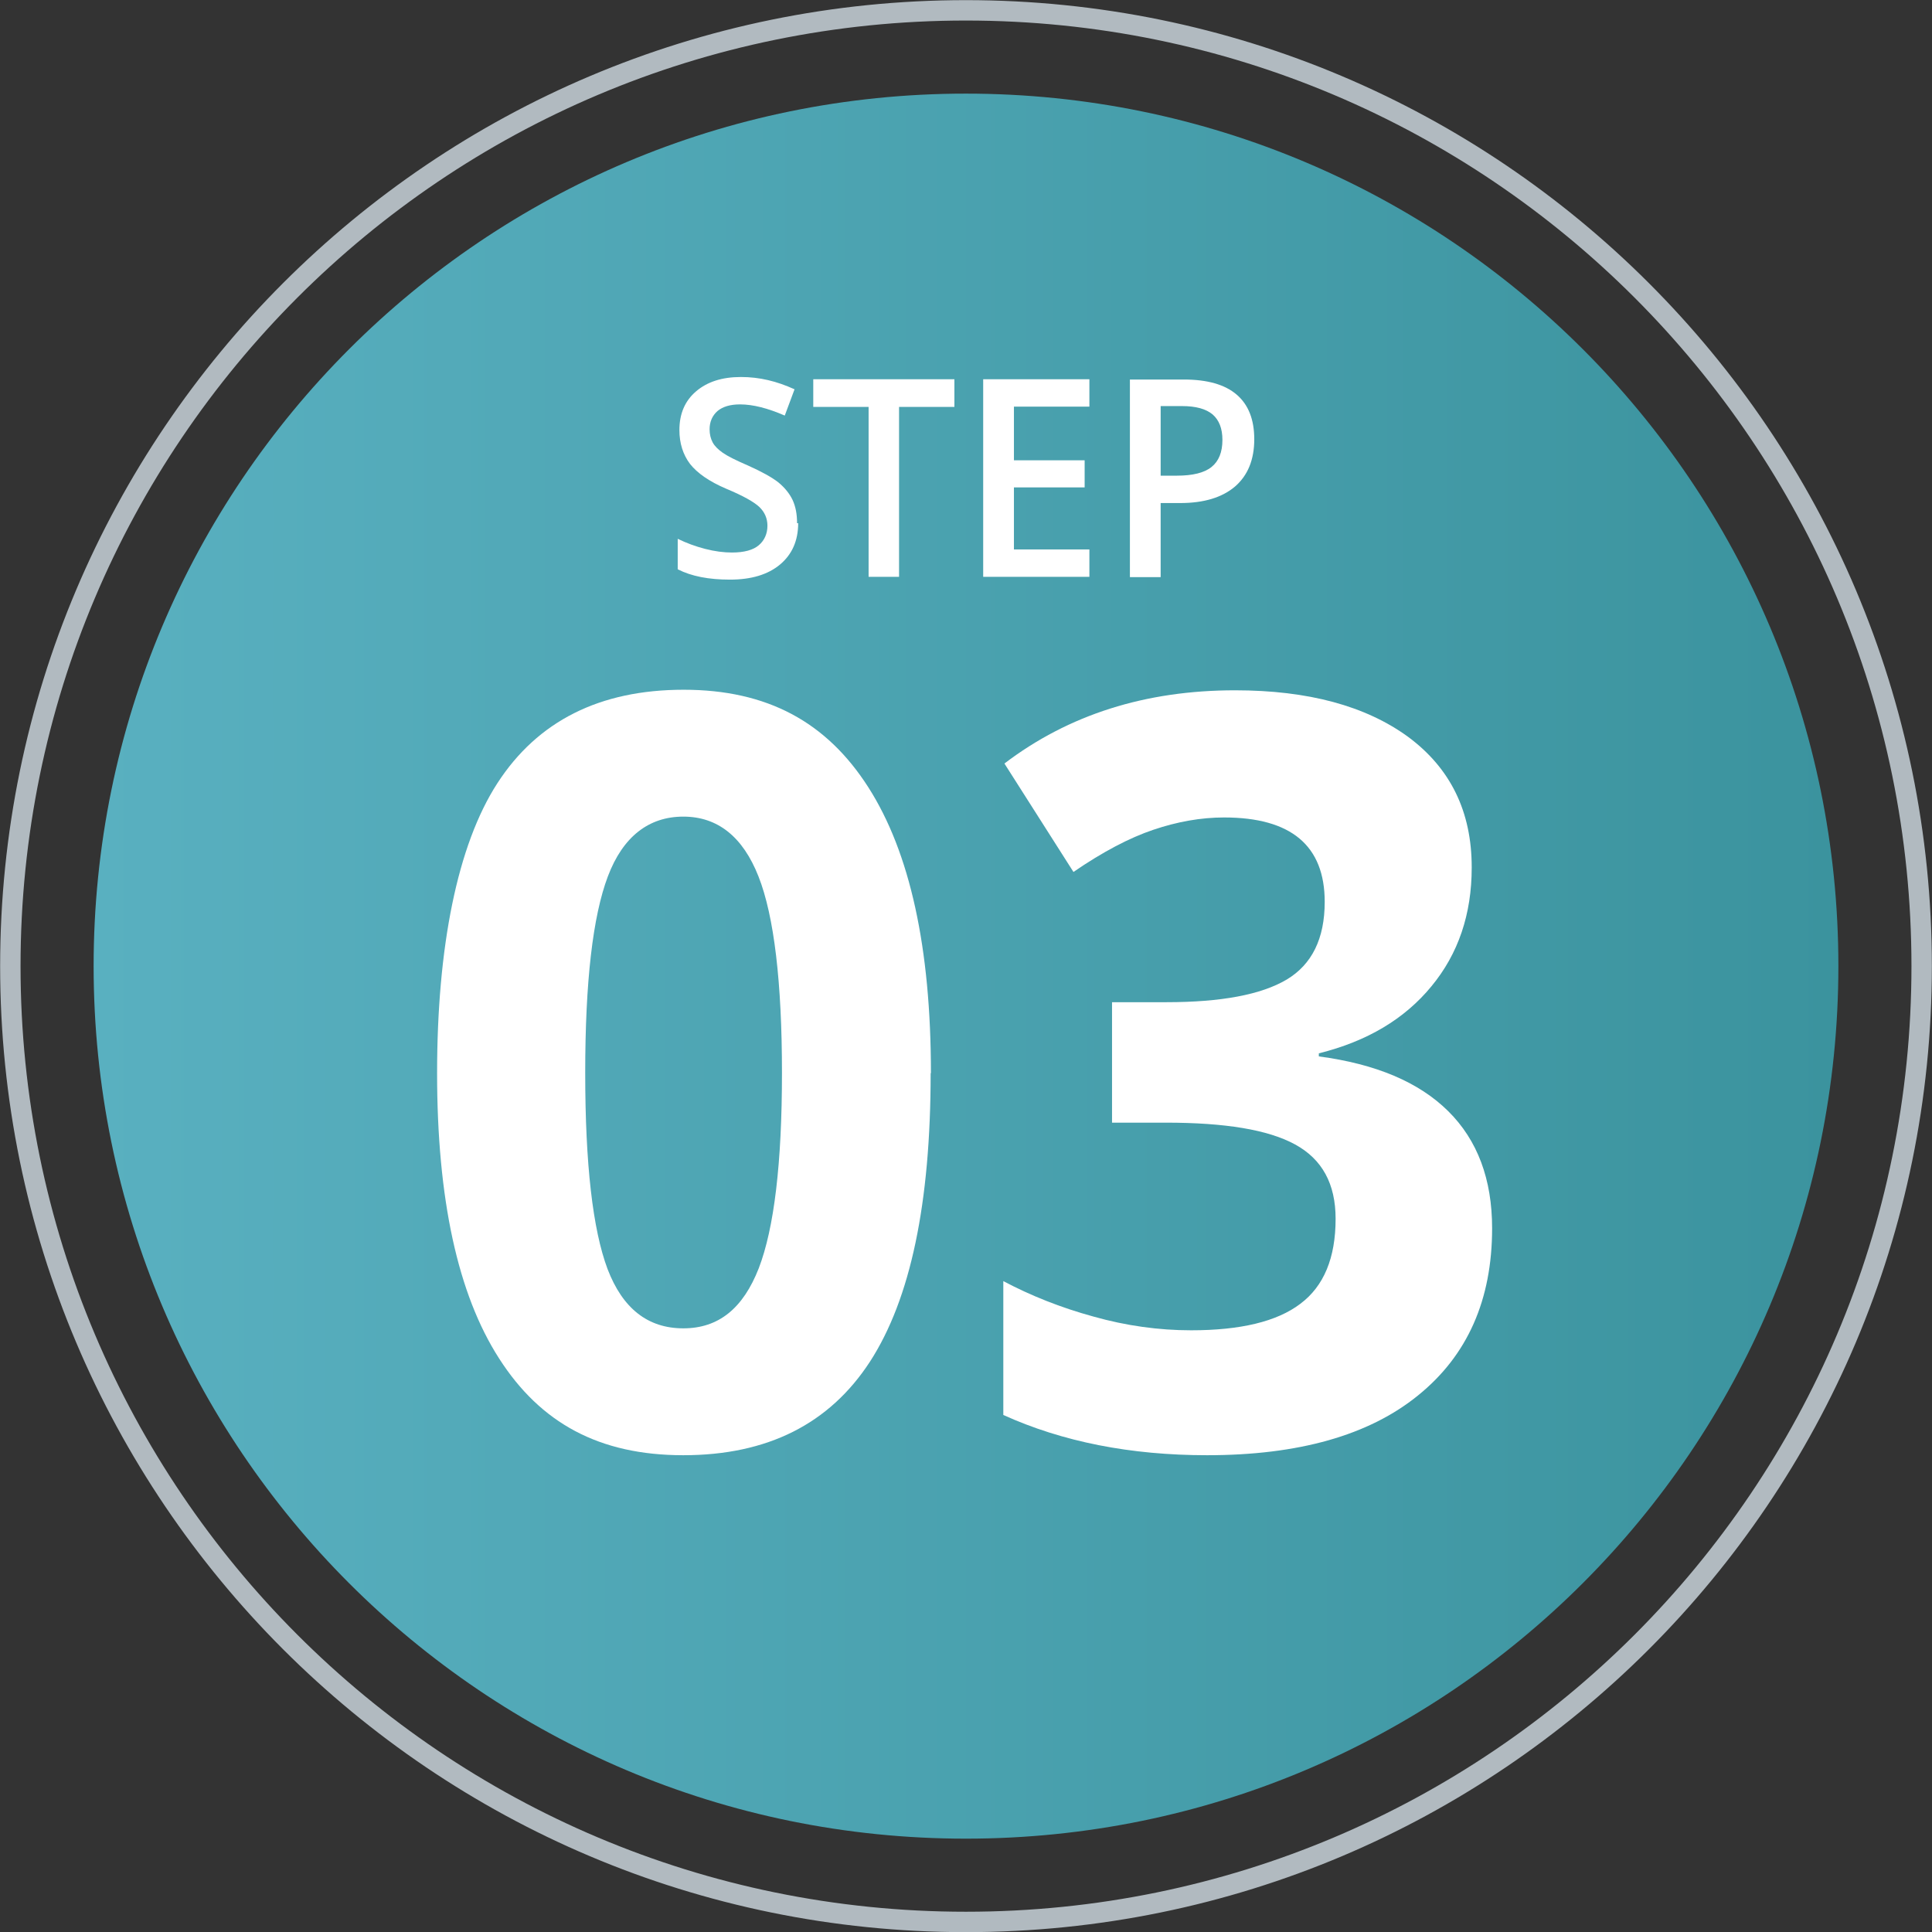
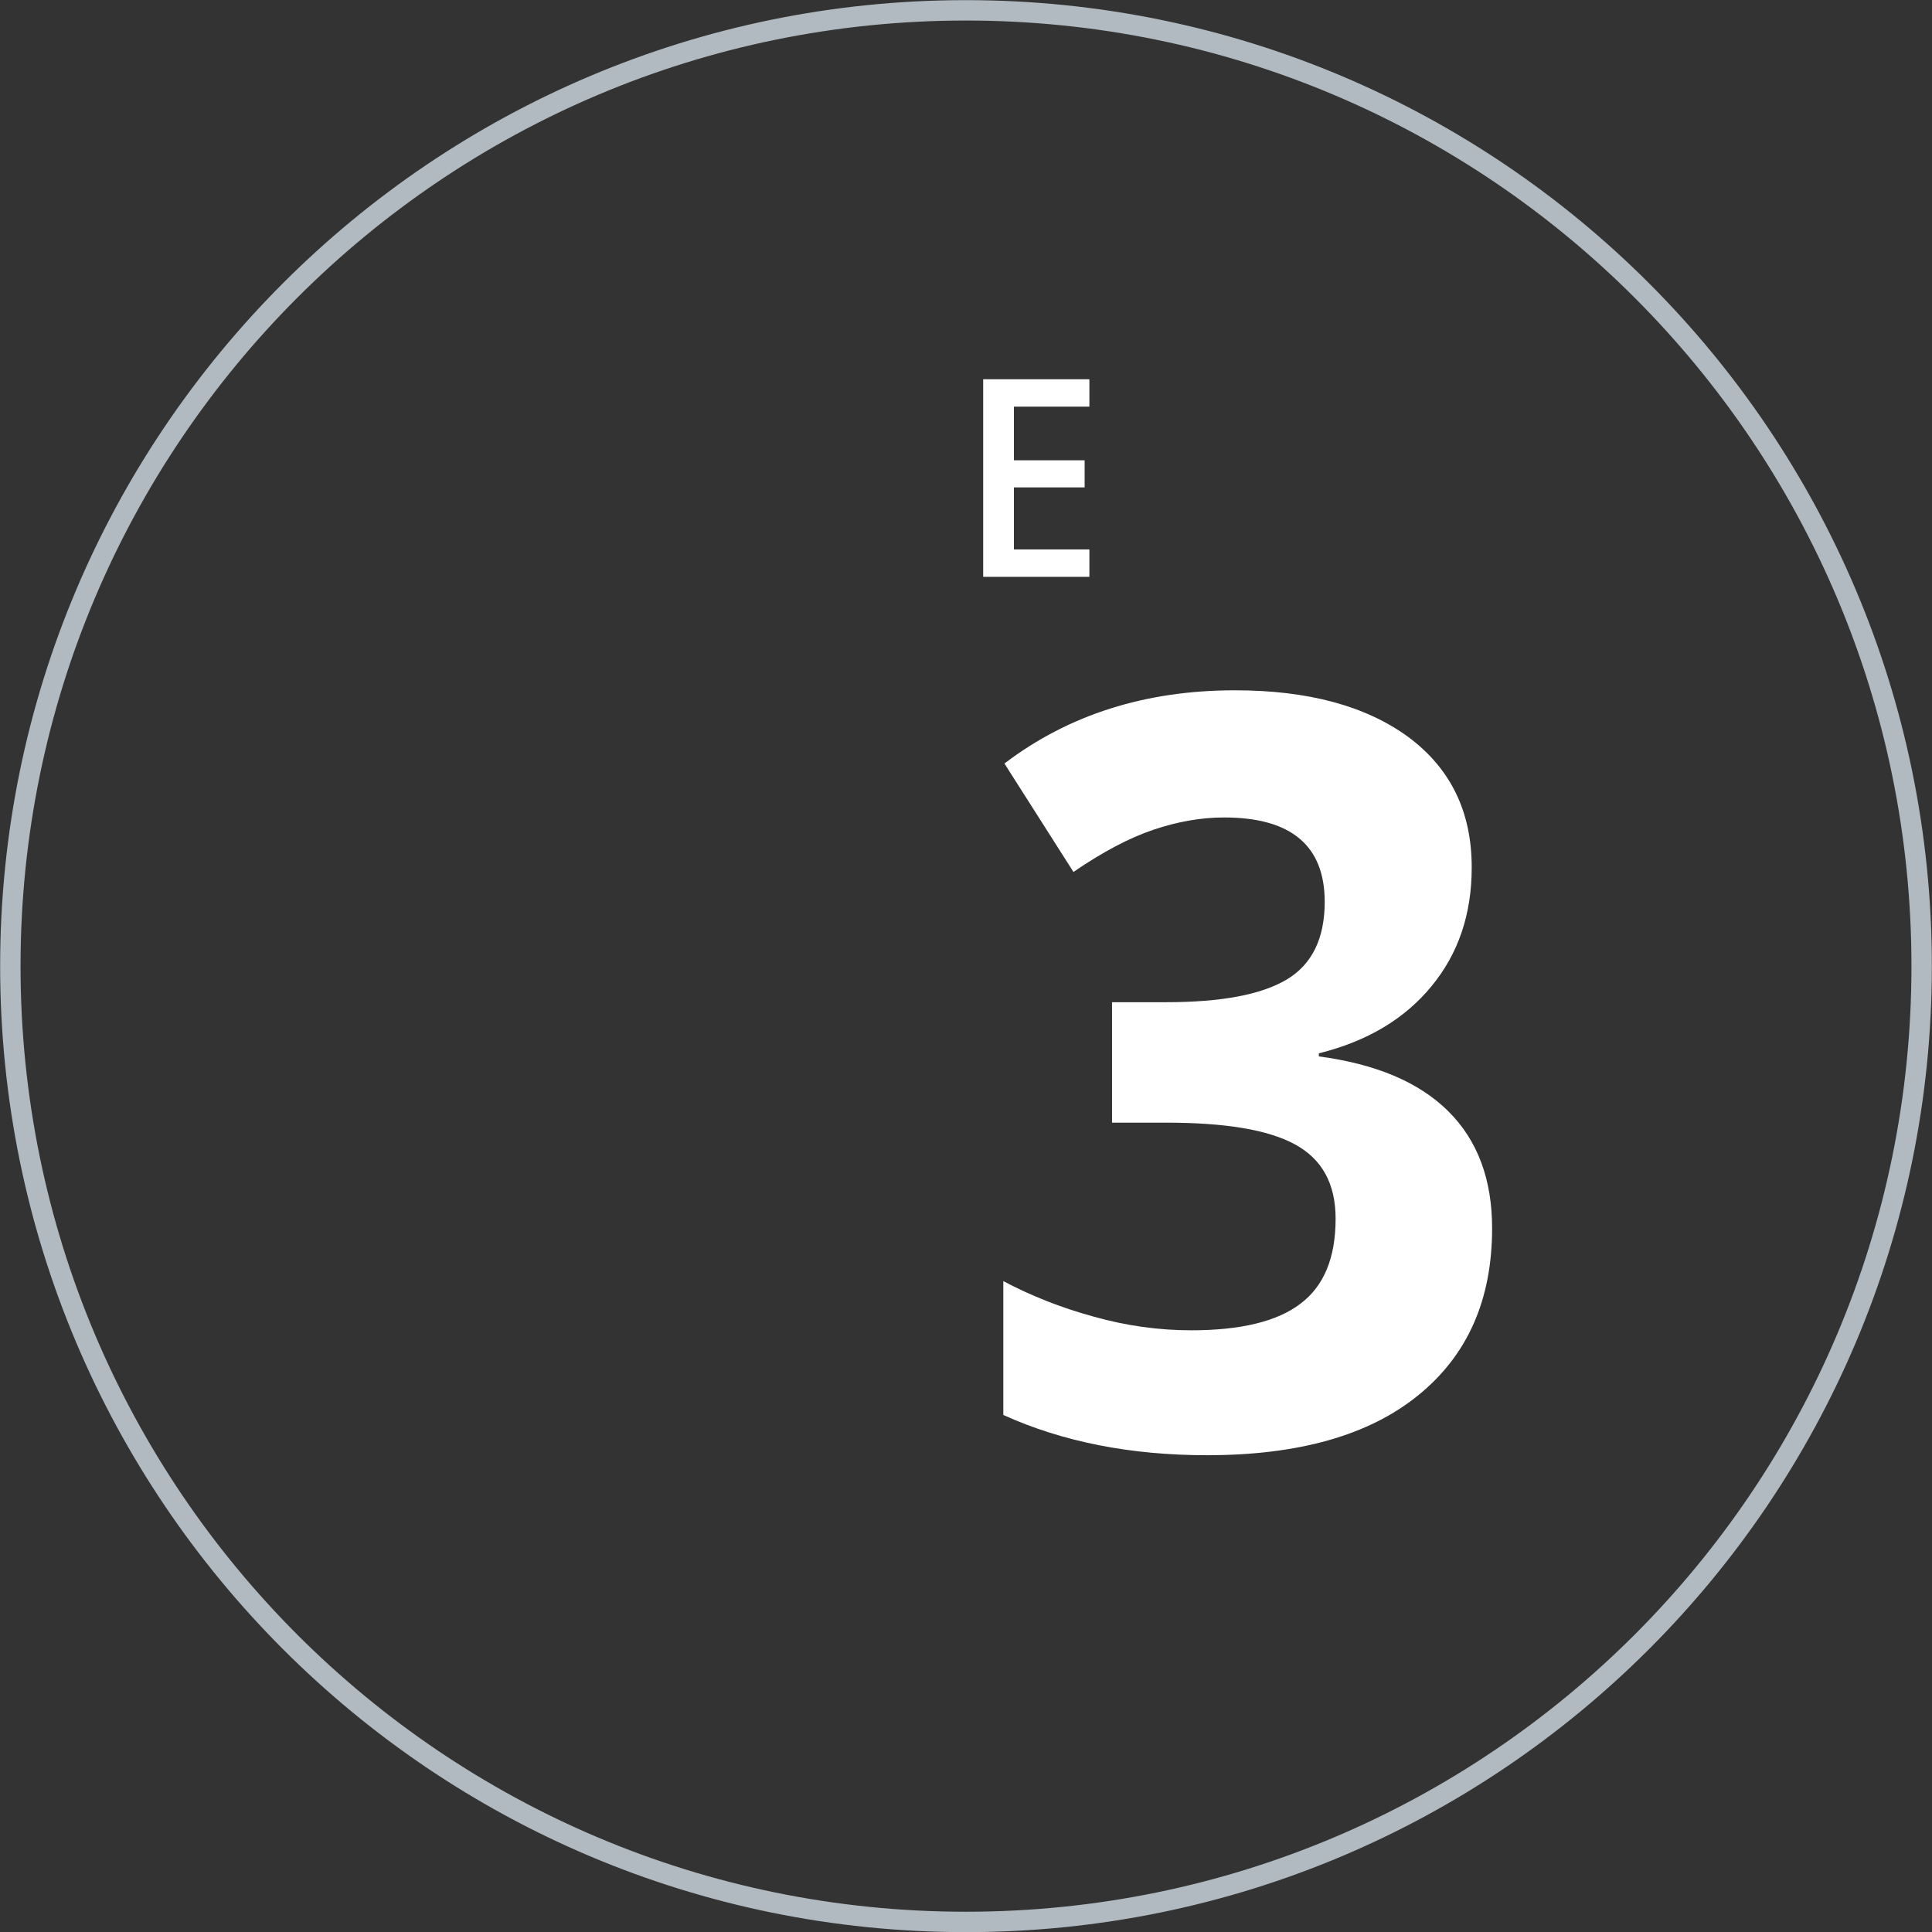
<svg xmlns="http://www.w3.org/2000/svg" id="_レイヤー_2" data-name="レイヤー 2" viewBox="0 0 69.13 69.13">
  <rect x="0" y="0" width="69.13" height="69.13" fill="#333333" stroke="none" />
  <defs>
    <style>
      .cls-1 {
        fill: none;
        stroke: #b1bac0;
        stroke-miterlimit: 10;
        stroke-width: .73px;
      }

      .cls-2 {
        fill: #fff;
      }

      .cls-3 {
        fill: url(#_名称未設定グラデーション_12);
      }
    </style>
    <linearGradient id="_名称未設定グラデーション_12" data-name="名称未設定グラデーション 12" x1="3.35" y1="34.57" x2="65.78" y2="34.57" gradientUnits="userSpaceOnUse">
      <stop offset="0" stop-color="#59b0c0" />
      <stop offset="1" stop-color="#3b939e" />
    </linearGradient>
  </defs>
  <g id="_レイヤー_1-2" data-name="レイヤー 1">
    <g>
      <path class="cls-1" d="M68.76,34.57c0,18.89-15.31,34.2-34.2,34.2S.37,53.45.37,34.57,15.68.37,34.56.37s34.2,15.31,34.2,34.2Z" />
-       <path class="cls-3" d="M65.78,34.57c0,17.24-13.97,31.22-31.22,31.22S3.35,51.81,3.35,34.57,17.32,3.35,34.56,3.35s31.22,13.98,31.22,31.21Z" />
      <g>
-         <path class="cls-2" d="M33.3,38.4c0,4.65-.72,8.08-2.17,10.32-1.45,2.23-3.67,3.35-6.68,3.35s-5.11-1.15-6.59-3.46c-1.48-2.3-2.22-5.71-2.22-10.21s.72-8.16,2.16-10.38,3.66-3.34,6.66-3.34,5.12,1.16,6.61,3.49c1.49,2.33,2.24,5.74,2.24,10.23ZM20.94,38.4c0,3.26.27,5.6.8,7.01.54,1.41,1.44,2.12,2.71,2.12s2.14-.72,2.7-2.15c.55-1.43.83-3.76.83-6.99s-.28-5.61-.84-7.03c-.56-1.42-1.46-2.14-2.69-2.14s-2.16.71-2.7,2.14c-.54,1.43-.81,3.77-.81,7.03Z" />
        <path class="cls-2" d="M52.66,31.05c0,1.66-.48,3.08-1.44,4.24-.96,1.17-2.3,1.97-4.03,2.4v.11c2.04.27,3.58.92,4.63,1.96s1.57,2.44,1.57,4.19c0,2.56-.88,4.55-2.65,5.98-1.76,1.43-4.28,2.14-7.55,2.14-2.74,0-5.17-.48-7.29-1.44v-4.79c.98.52,2.06.95,3.23,1.27,1.17.33,2.34.49,3.49.49,1.76,0,3.07-.31,3.91-.95.84-.63,1.26-1.64,1.26-3.04,0-1.25-.48-2.13-1.45-2.66s-2.51-.78-4.63-.78h-1.92v-4.31h1.95c1.96,0,3.39-.27,4.3-.81.9-.54,1.36-1.46,1.36-2.78,0-2.01-1.2-3.02-3.6-3.02-.83,0-1.67.15-2.53.44-.86.29-1.81.79-2.86,1.51l-2.47-3.88c2.3-1.75,5.05-2.62,8.25-2.62,2.62,0,4.68.56,6.2,1.67,1.51,1.12,2.27,2.67,2.27,4.66Z" />
      </g>
      <g>
-         <path class="cls-2" d="M28.56,18.72c0,.63-.22,1.12-.65,1.48-.43.36-1.03.54-1.79.54s-1.38-.12-1.87-.37v-1.09c.31.15.63.27.98.36s.67.13.96.13c.44,0,.76-.09.96-.26s.31-.41.31-.7c0-.26-.1-.49-.29-.67-.19-.18-.58-.4-1.18-.65-.61-.26-1.04-.56-1.3-.89-.25-.33-.38-.74-.38-1.21,0-.59.2-1.05.6-1.39.4-.34.93-.51,1.6-.51s1.28.15,1.92.44l-.35.94c-.6-.26-1.13-.4-1.6-.4-.35,0-.62.08-.81.24-.18.16-.28.38-.28.65,0,.18.04.34.11.47.07.13.19.25.36.37.17.12.47.27.91.46.49.22.85.42,1.08.6.23.19.4.4.51.63.11.24.16.51.16.83Z" />
-         <path class="cls-2" d="M32.18,20.64h-1.1v-6.08h-1.98v-.99h5.05v.99h-1.98v6.08Z" />
        <path class="cls-2" d="M38.98,20.64h-3.8v-7.07h3.8v.98h-2.7v1.92h2.53v.97h-2.53v2.22h2.7v.98Z" />
-         <path class="cls-2" d="M44.88,15.71c0,.74-.23,1.3-.69,1.7-.46.39-1.11.59-1.96.59h-.7v2.65h-1.1v-7.07h1.93c.84,0,1.47.18,1.89.54s.63.89.63,1.6ZM41.53,17.02h.58c.56,0,.98-.1,1.24-.31.26-.21.39-.53.39-.97,0-.41-.12-.71-.35-.91-.24-.2-.6-.3-1.1-.3h-.76v2.49Z" />
      </g>
    </g>
  </g>
</svg>